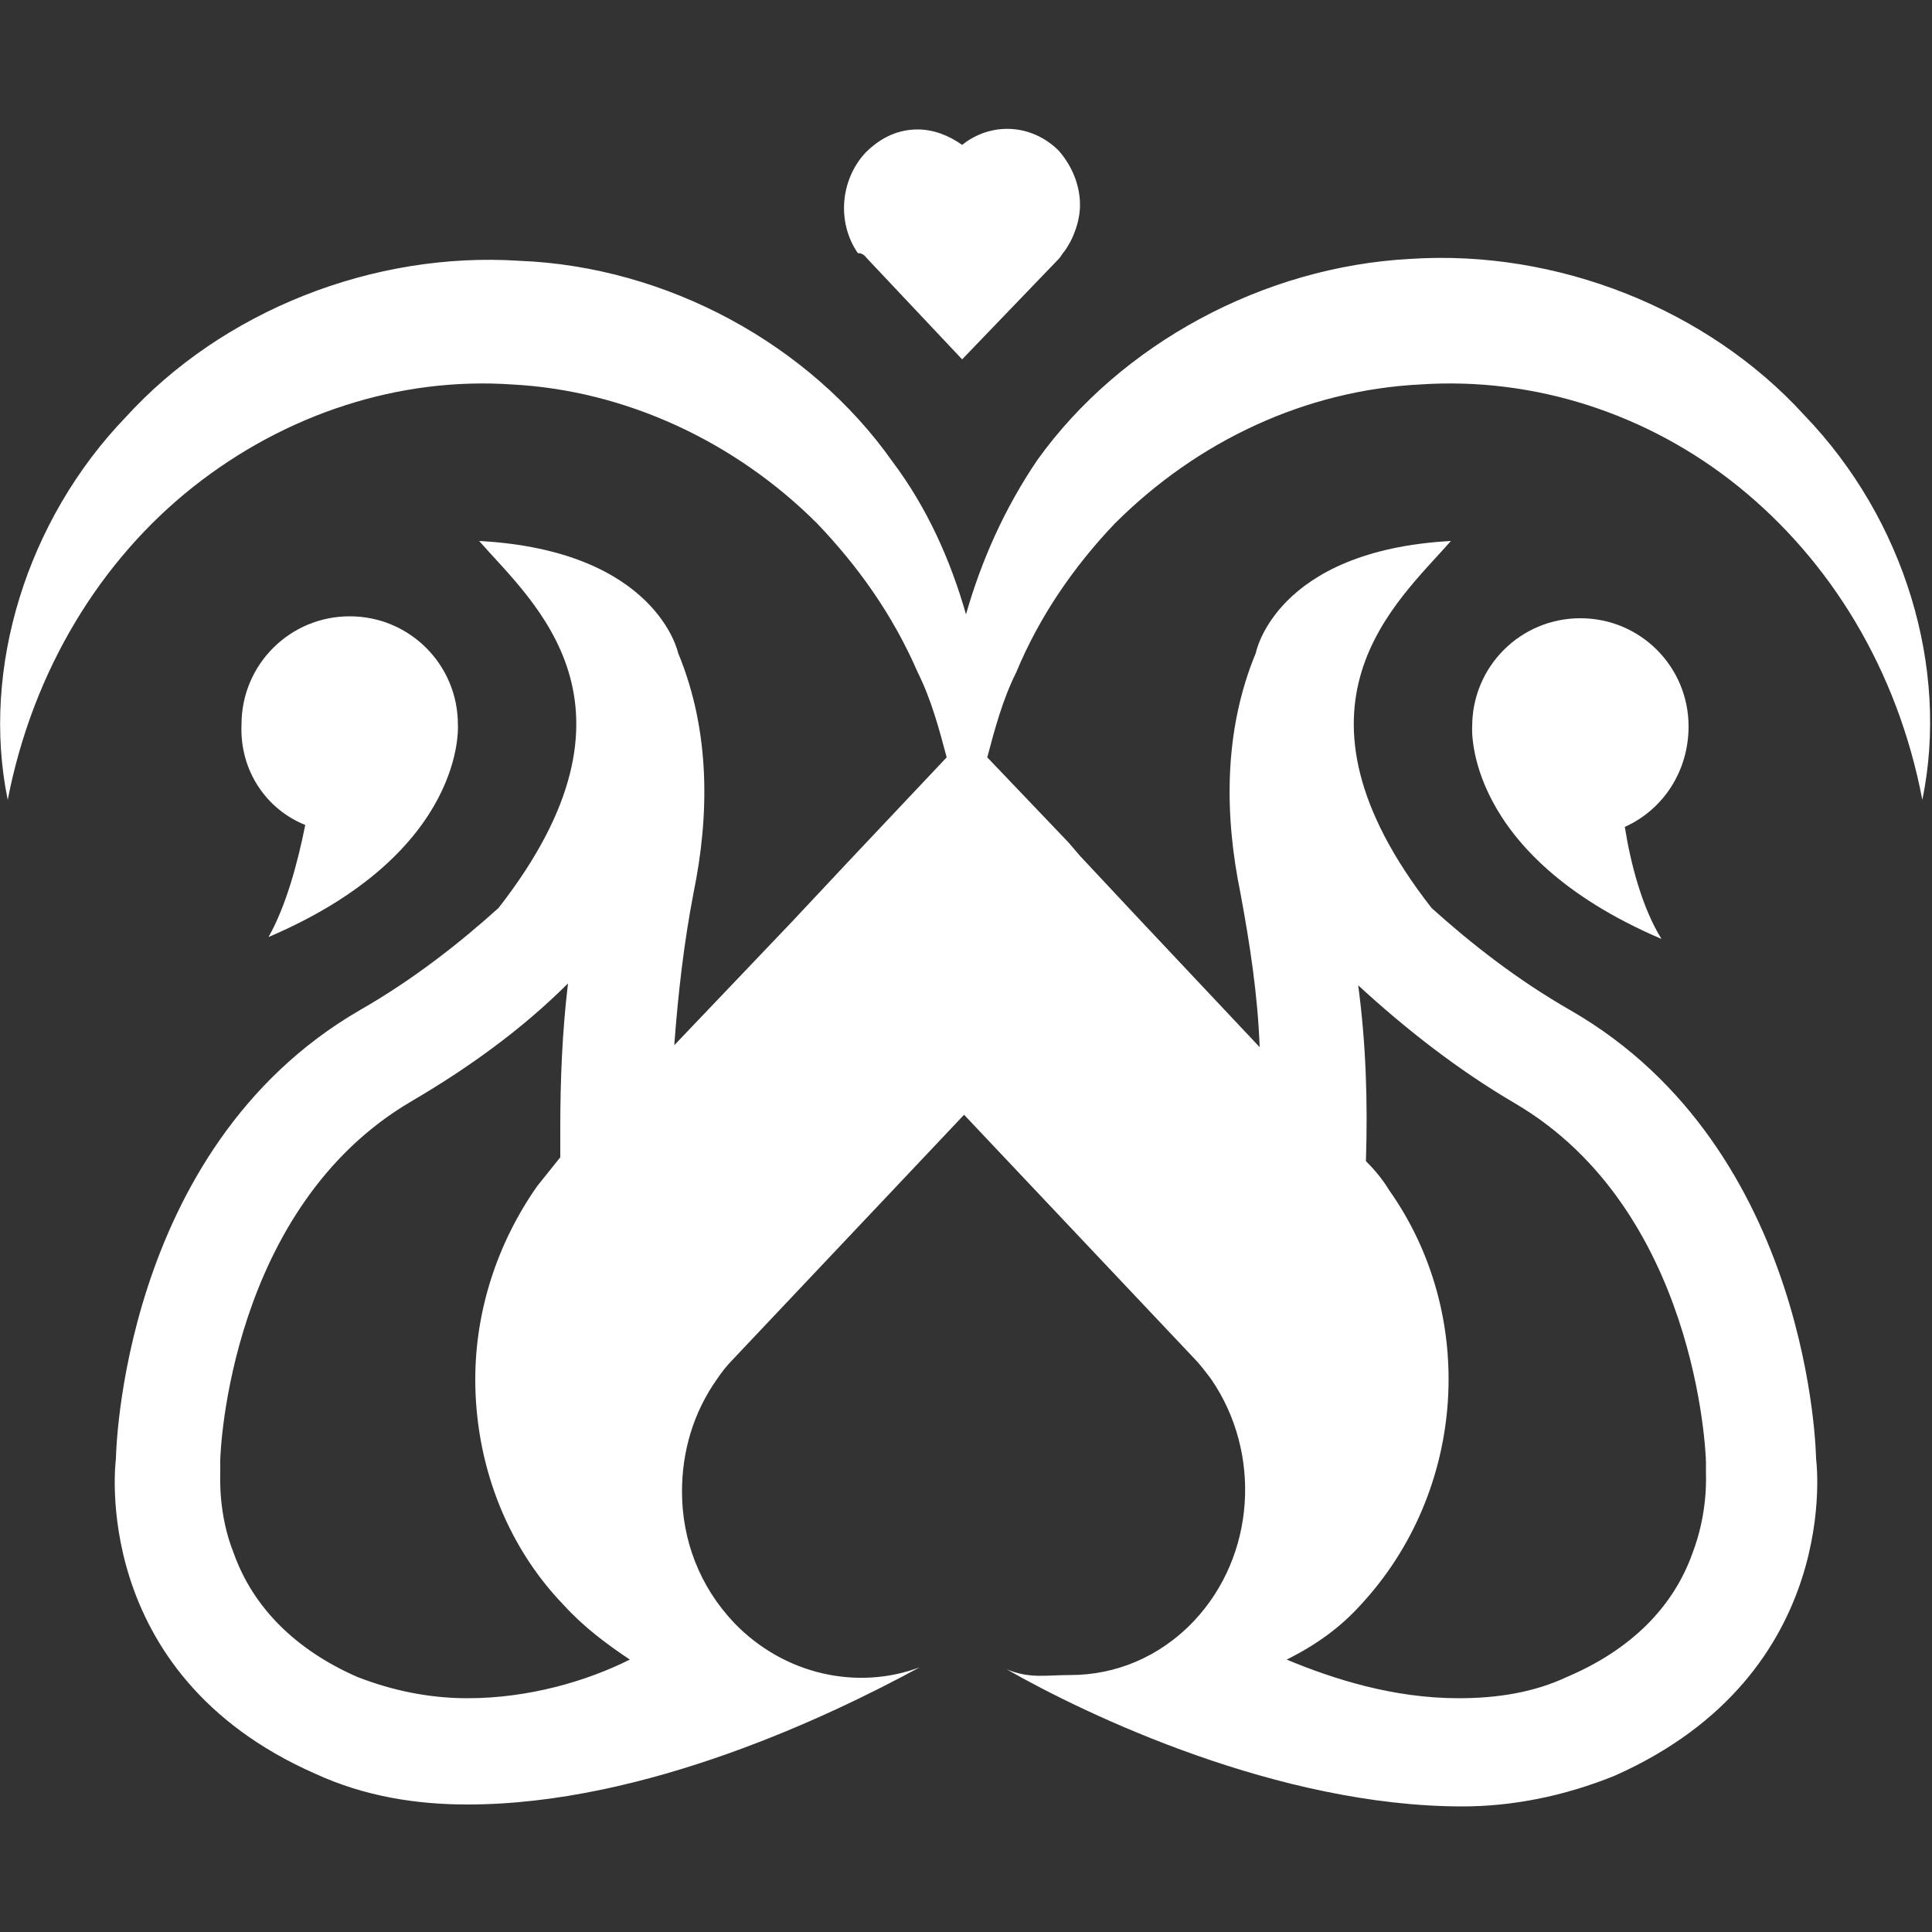
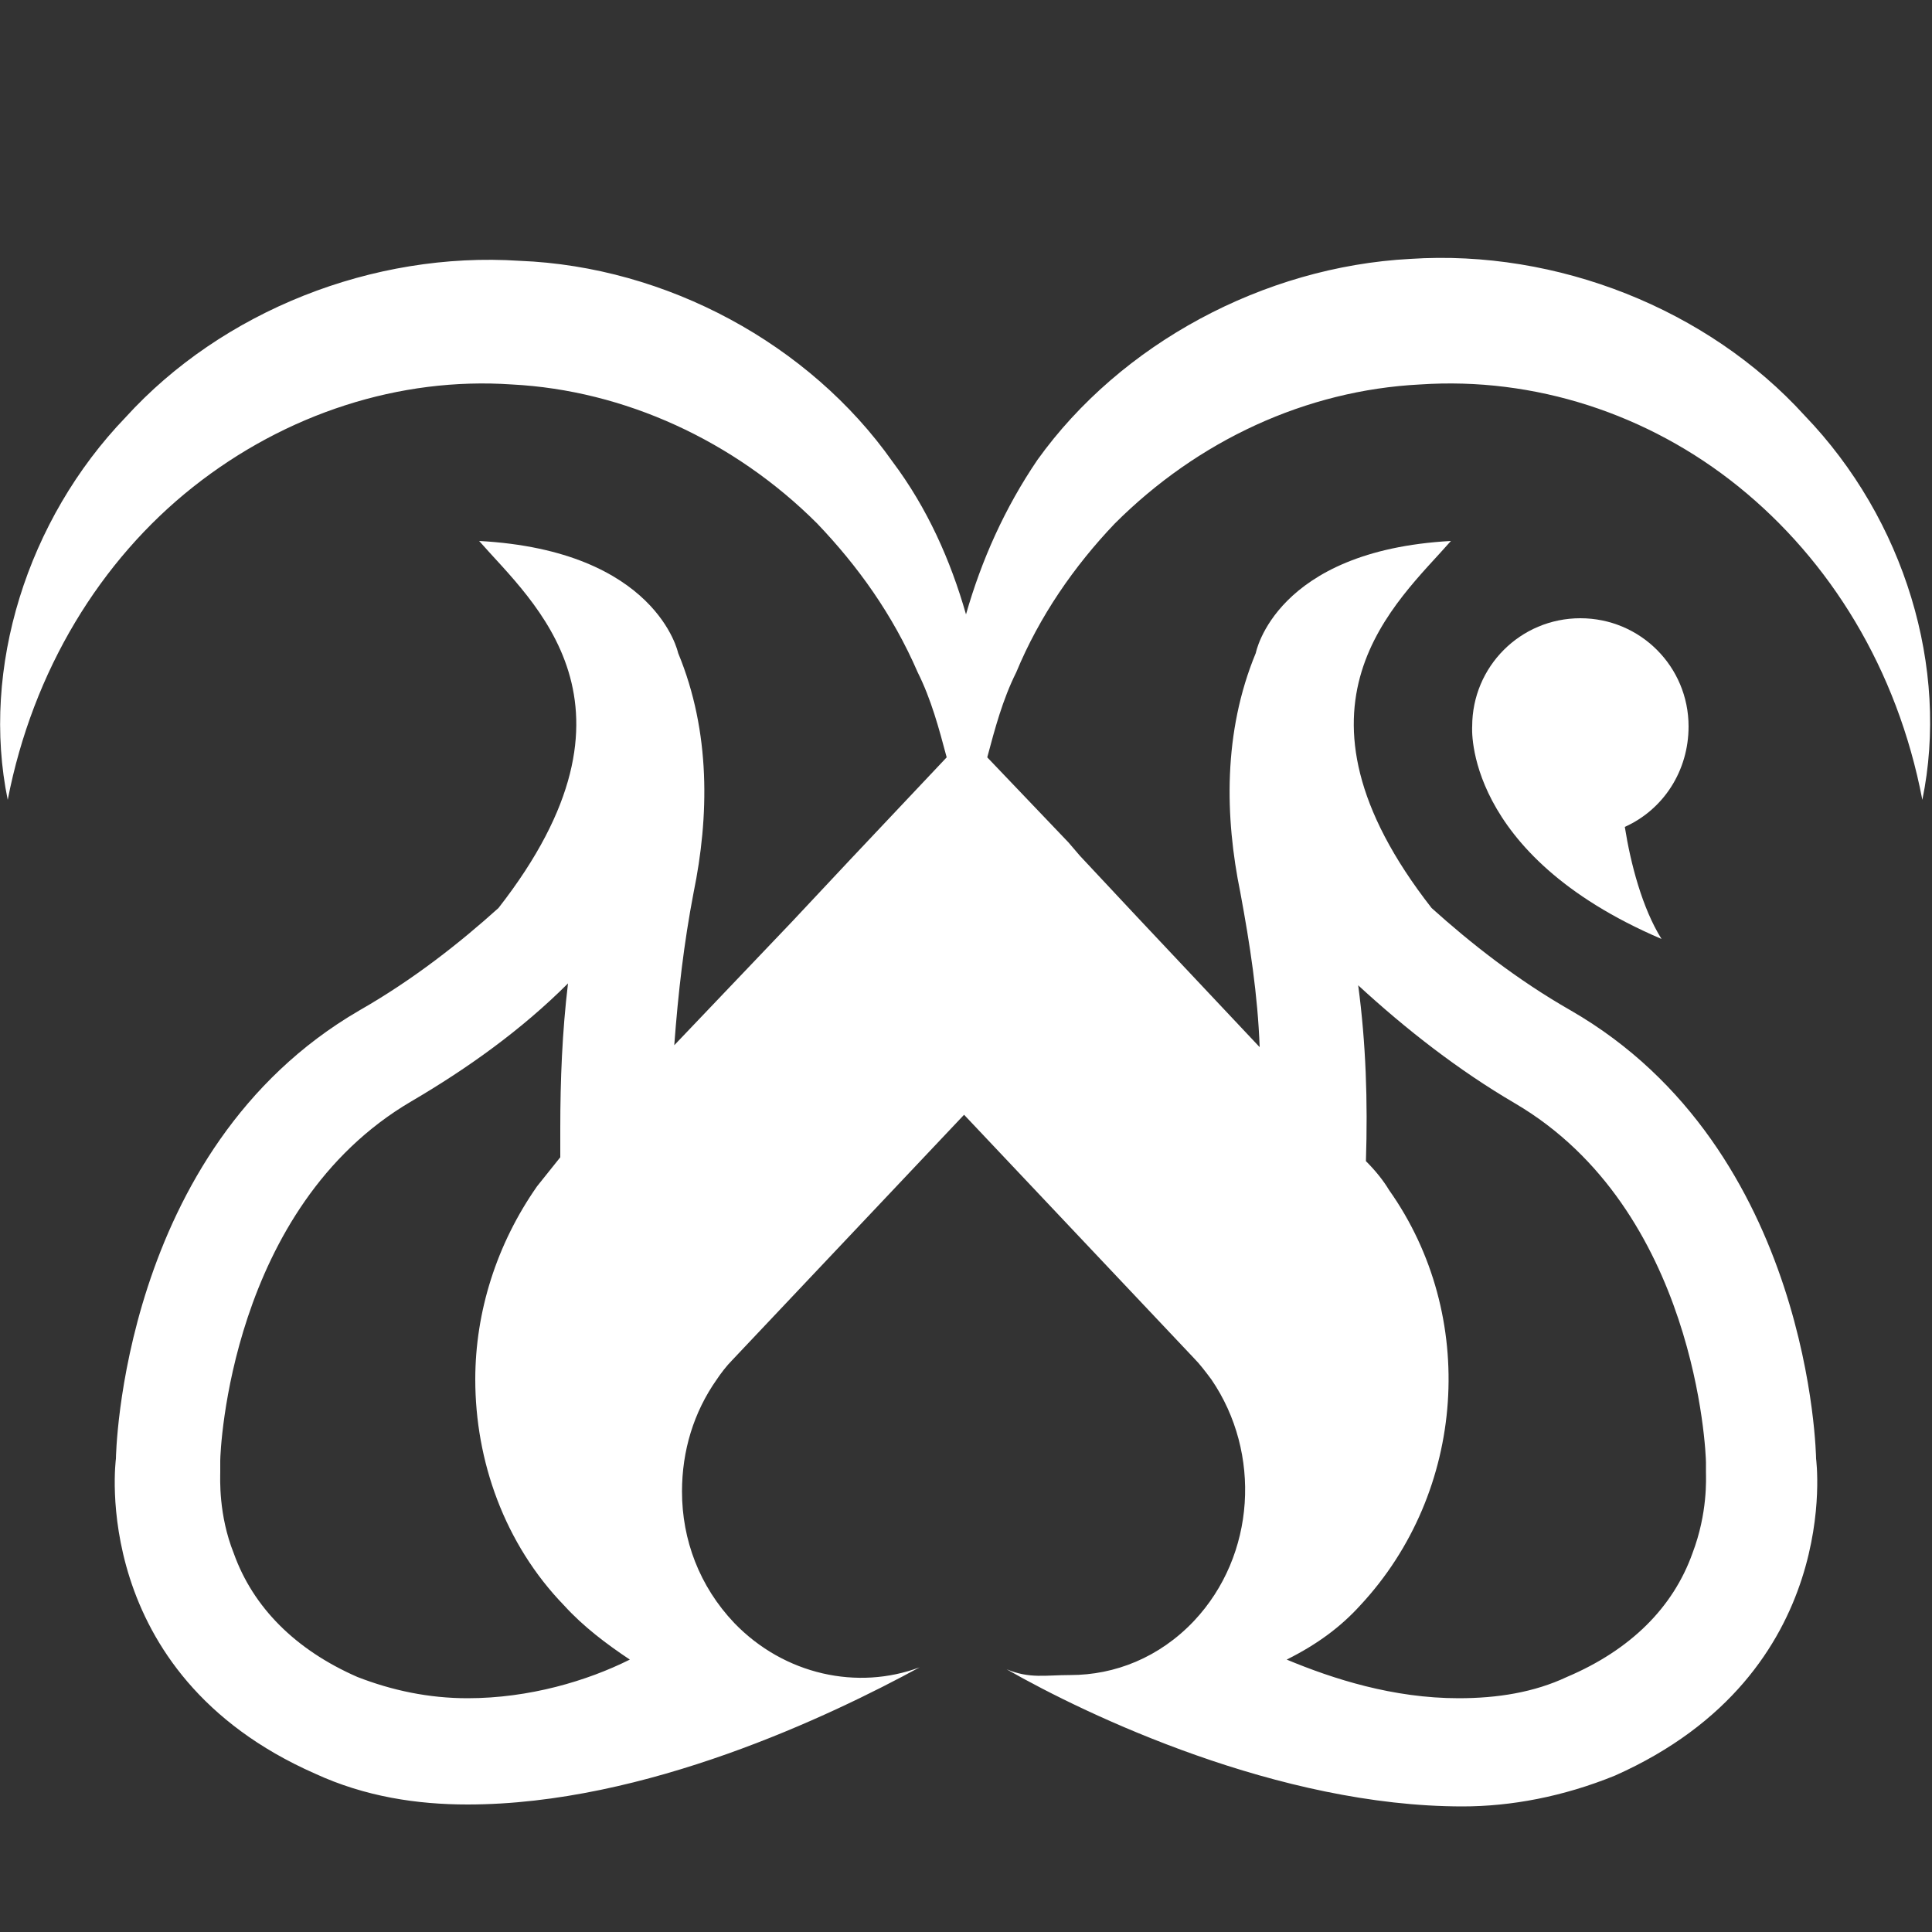
<svg xmlns="http://www.w3.org/2000/svg" version="1.1" id="Layer_1" x="0px" y="0px" viewBox="0 0 100 100" style="enable-background:new 0 0 100 100;" xml:space="preserve">
  <rect x="0" y="0" width="100" height="100" fill="#333333" stroke="none" />
  <style type="text/css">
	.st0{fill:#FFFFFF;}
	.st1{fill:#F0F0F0;}
	.st2{fill:#4C99EE;}
</style>
  <g>
-     <path class="st0" d="M44.9,13.4l4.9,5.2l5-5.2c0.1-0.1,0.2-0.3,0.3-0.4c0.5-0.7,0.8-1.6,0.8-2.4c0-1-0.4-2-1.1-2.8   c-1.4-1.4-3.5-1.5-5-0.3c-0.7-0.5-1.5-0.8-2.3-0.8c-1,0-1.9,0.4-2.7,1.2c-1.3,1.4-1.5,3.6-0.4,5.2C44.7,13.1,44.8,13.3,44.9,13.4z" />
-     <path class="st0" d="M15.8,42.7c-0.4,2-1,4.2-1.9,5.8c10.3-4.4,9.8-11,9.8-11c0-3.1-2.5-5.6-5.6-5.6s-5.6,2.5-5.6,5.6   C12.4,39.9,13.8,41.9,15.8,42.7z" />
    <path class="st0" d="M87.4,37.6c0-3.1-2.5-5.6-5.6-5.6c-3.1,0-5.6,2.5-5.6,5.6c0,0-0.5,6.6,9.8,11c-1-1.6-1.6-3.9-1.9-5.8   C86.1,41.9,87.4,39.9,87.4,37.6z" />
    <path class="st0" d="M57.7,27.1c4.3-4.3,9.9-6.9,15.8-7.2c5.9-0.4,11.8,1.5,16.5,5.3c4.7,3.8,8.2,9.4,9.5,16.2   c1.4-6.8-0.9-14.5-6.1-19.9c-5-5.5-12.8-8.6-20.4-8.1c-7.6,0.4-15,4.4-19.3,10.4C52,26.3,50.8,29,50,31.8c-0.8-2.8-2-5.5-3.8-7.9   c-4.3-6.1-11.7-10.1-19.3-10.4c-7.6-0.5-15.4,2.6-20.4,8.1C1.4,26.9-1,34.6,0.4,41.4C1.7,34.7,5.2,29,10,25.2   c4.8-3.8,10.7-5.7,16.5-5.3c5.8,0.3,11.5,2.9,15.8,7.2c2.1,2.2,3.9,4.7,5.2,7.7c0.7,1.4,1.1,2.9,1.5,4.4l-5,5.3l-3,3.2v0l-6.1,6.4   c0.2-2.7,0.5-5.3,1-7.9c0.8-3.9,0.9-8.3-0.8-12.4c0,0-1.1-5.3-10.3-5.8c2.8,3.2,9.2,8.5,1,19c-2,1.8-4.4,3.7-7.2,5.3   C6.2,59.5,6,75.5,6,75.5S4.5,86.6,16.3,91.8c2.6,1.2,5.3,1.6,7.9,1.6c9.2,0,18.8-4.6,23.4-7.1c-3.2,1.2-7,0.4-9.6-2.3   c-1.8-1.9-2.7-4.3-2.7-6.8c0-2.1,0.6-4.1,1.8-5.8c0.2-0.3,0.5-0.7,0.8-1l12-12.7l11.9,12.6c0.3,0.3,0.6,0.7,0.9,1.1   c2.6,3.8,2.3,9.1-0.9,12.5c-1.8,1.9-4.1,2.8-6.4,2.8c-1.3,0-2.1,0.2-3.3-0.3c4.2,2.4,14.1,7.1,23.6,7.1c2.5,0,5.2-0.5,7.9-1.6   C95.5,86.6,94,75.5,94,75.5s-0.2-16-12.7-23.2c-2.8-1.6-5.2-3.5-7.2-5.3c-8.2-10.5-1.8-15.8,1-19C66,28.5,65,33.8,65,33.8   c-1.7,4.1-1.6,8.5-0.8,12.4c0.5,2.7,0.9,5.3,1,8l-6.4-6.8l-2.9-3.1l-0.6-0.7l-4.2-4.4c0.4-1.5,0.8-3,1.5-4.4   C53.8,31.9,55.6,29.3,57.7,27.1z M24.2,87.9c-2,0-3.9-0.4-5.7-1.1c-3.2-1.4-5.4-3.6-6.4-6.4c-0.8-2-0.7-3.9-0.7-4.2l0-0.2v-0.4   c0-0.5,0.5-13.1,9.9-18.6c2.9-1.7,5.7-3.7,8.1-6.1c-0.3,2.5-0.4,5-0.4,7.5c0,0.5,0,1,0,1.5c-0.4,0.5-0.8,1-1.2,1.5   c-2.1,3-3.2,6.5-3.2,10c0,4.2,1.5,8.5,4.6,11.7c1,1.1,2.2,2,3.4,2.8C30.4,87,27.4,87.9,24.2,87.9z M70.4,83.1   c5.5-5.9,6.1-15,1.5-21.5c-0.3-0.5-0.7-1-1.2-1.5c0.1-3.1,0-6.1-0.4-9.1h0c2.5,2.3,5.2,4.4,8.1,6.1c9.4,5.5,9.9,18.1,9.9,18.6V76   l0,0.2c0,0.3,0.1,2.1-0.7,4.2c-1,2.8-3.2,5-6.5,6.4c-1.7,0.8-3.6,1.1-5.6,1.1c-3.4,0-6.5-1-8.9-2C68.2,85.1,69.4,84.2,70.4,83.1z" />
  </g>
</svg>